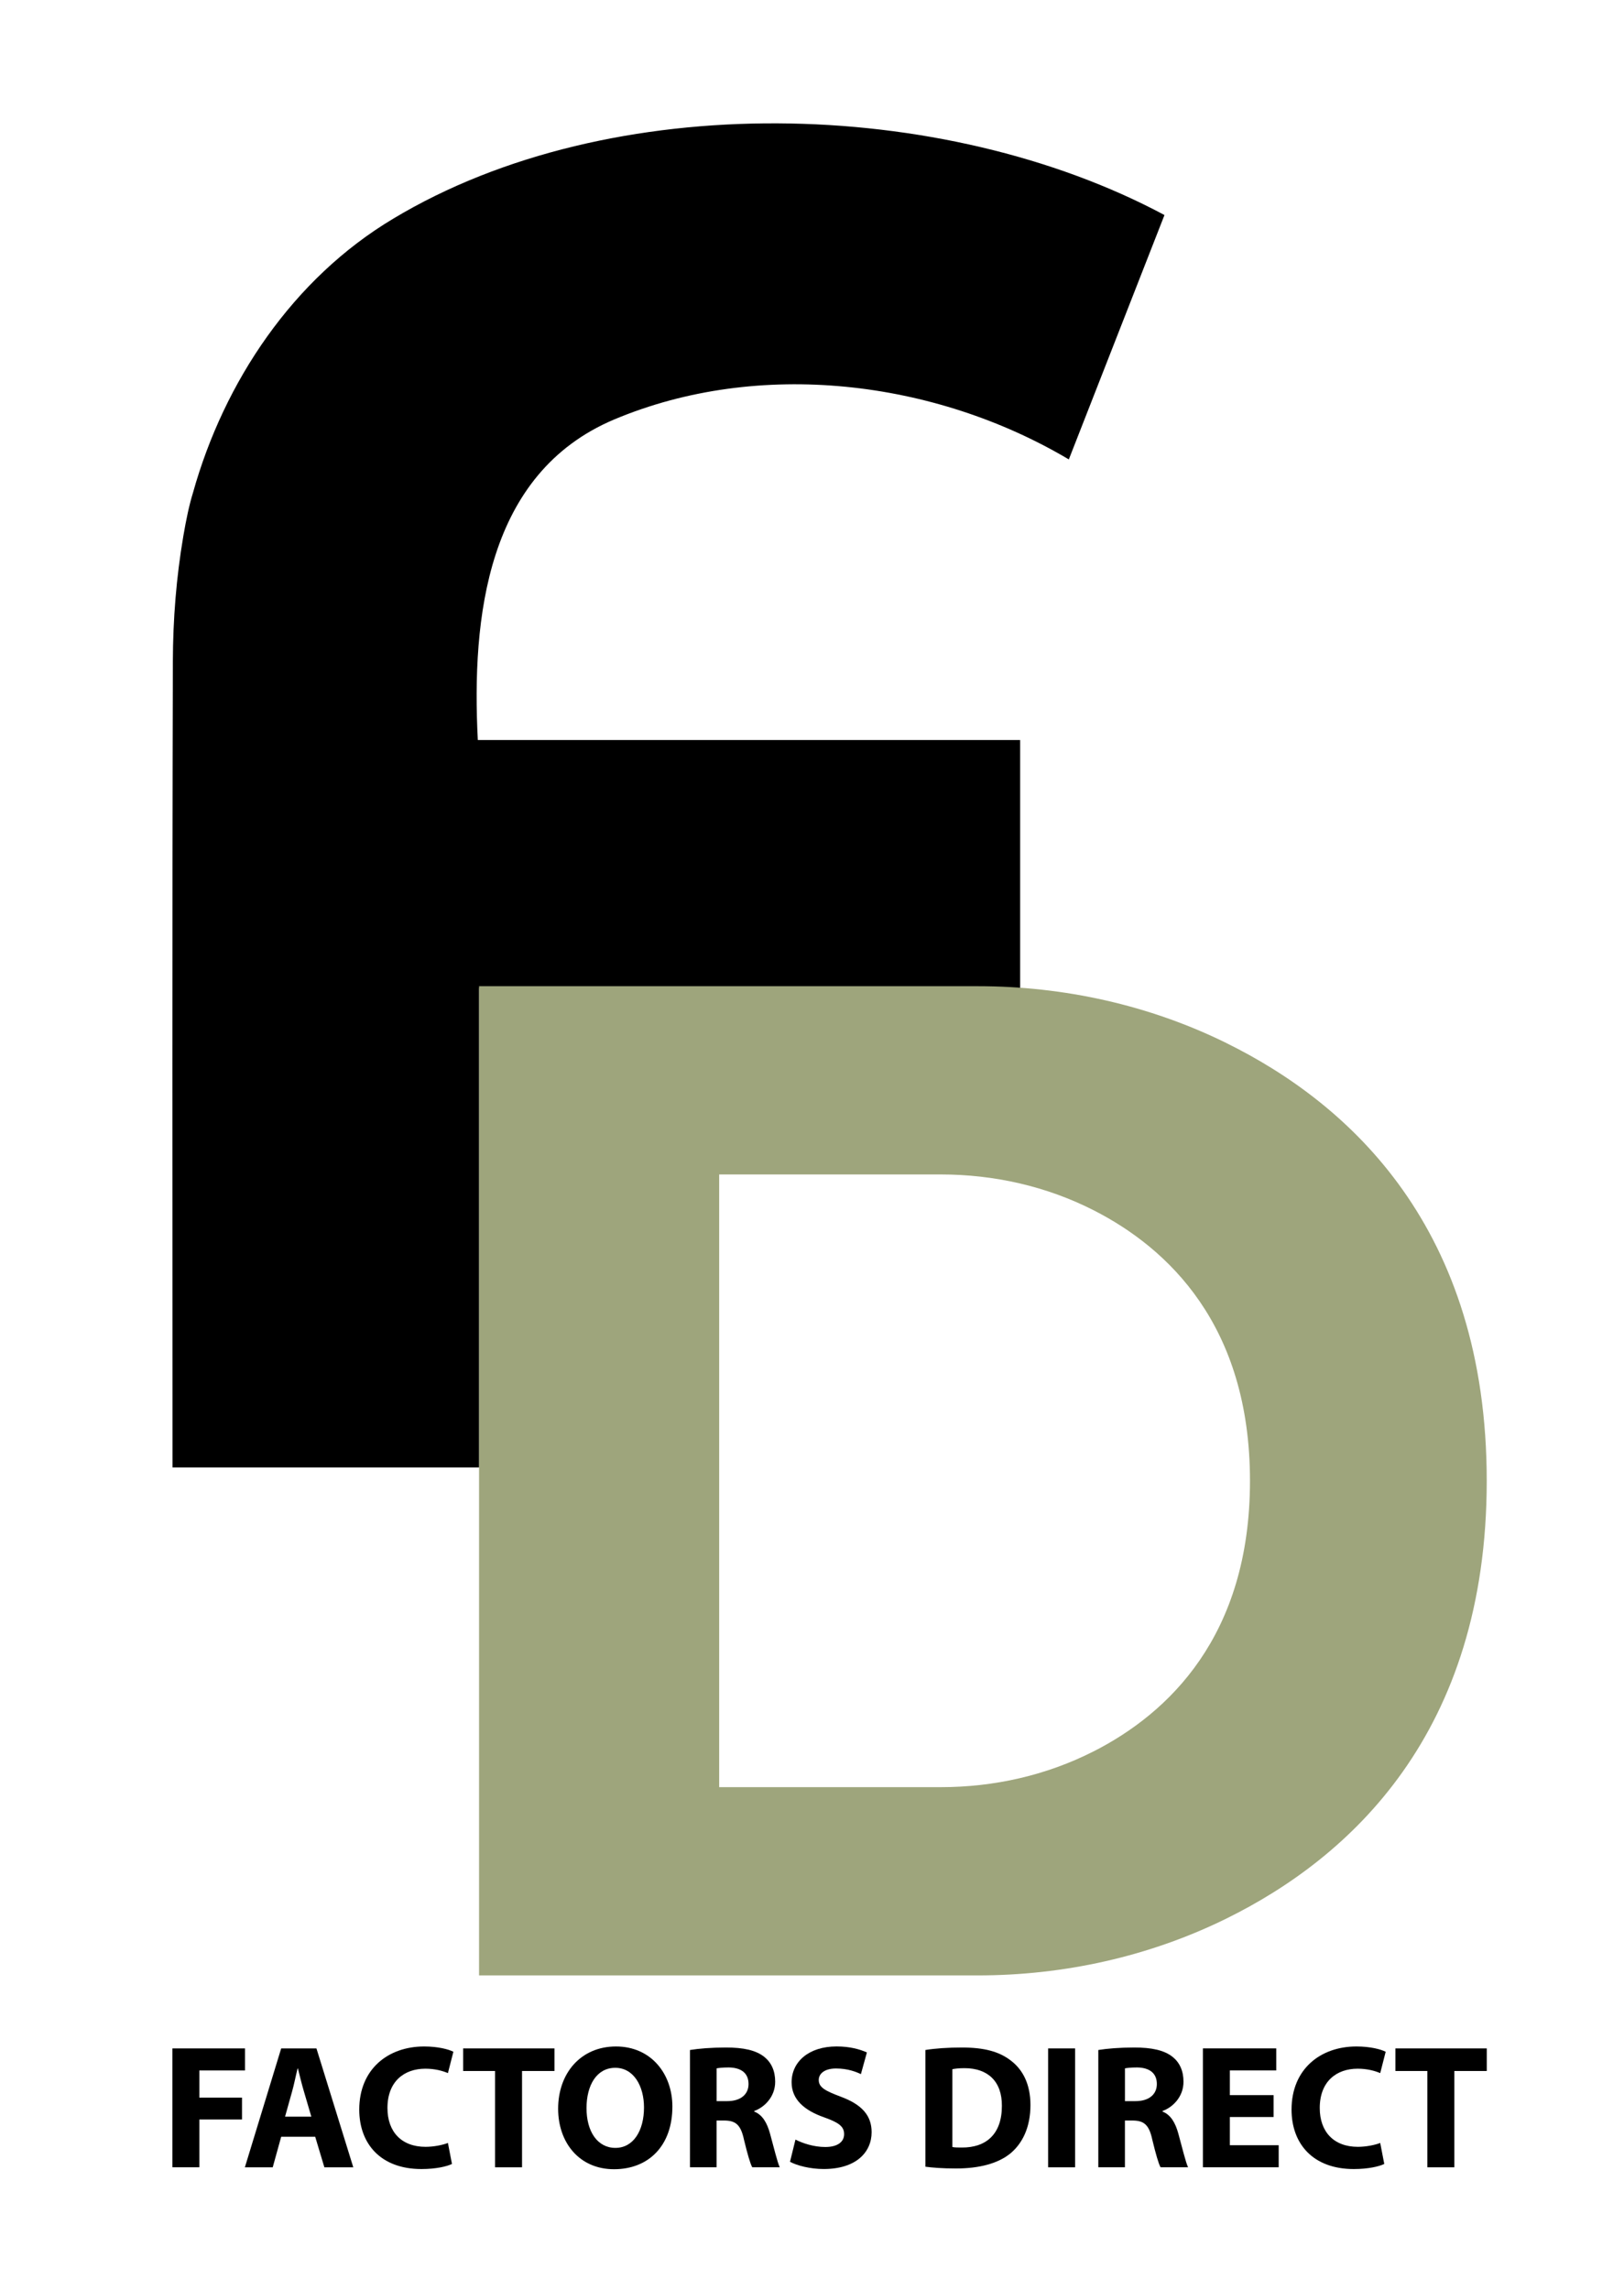
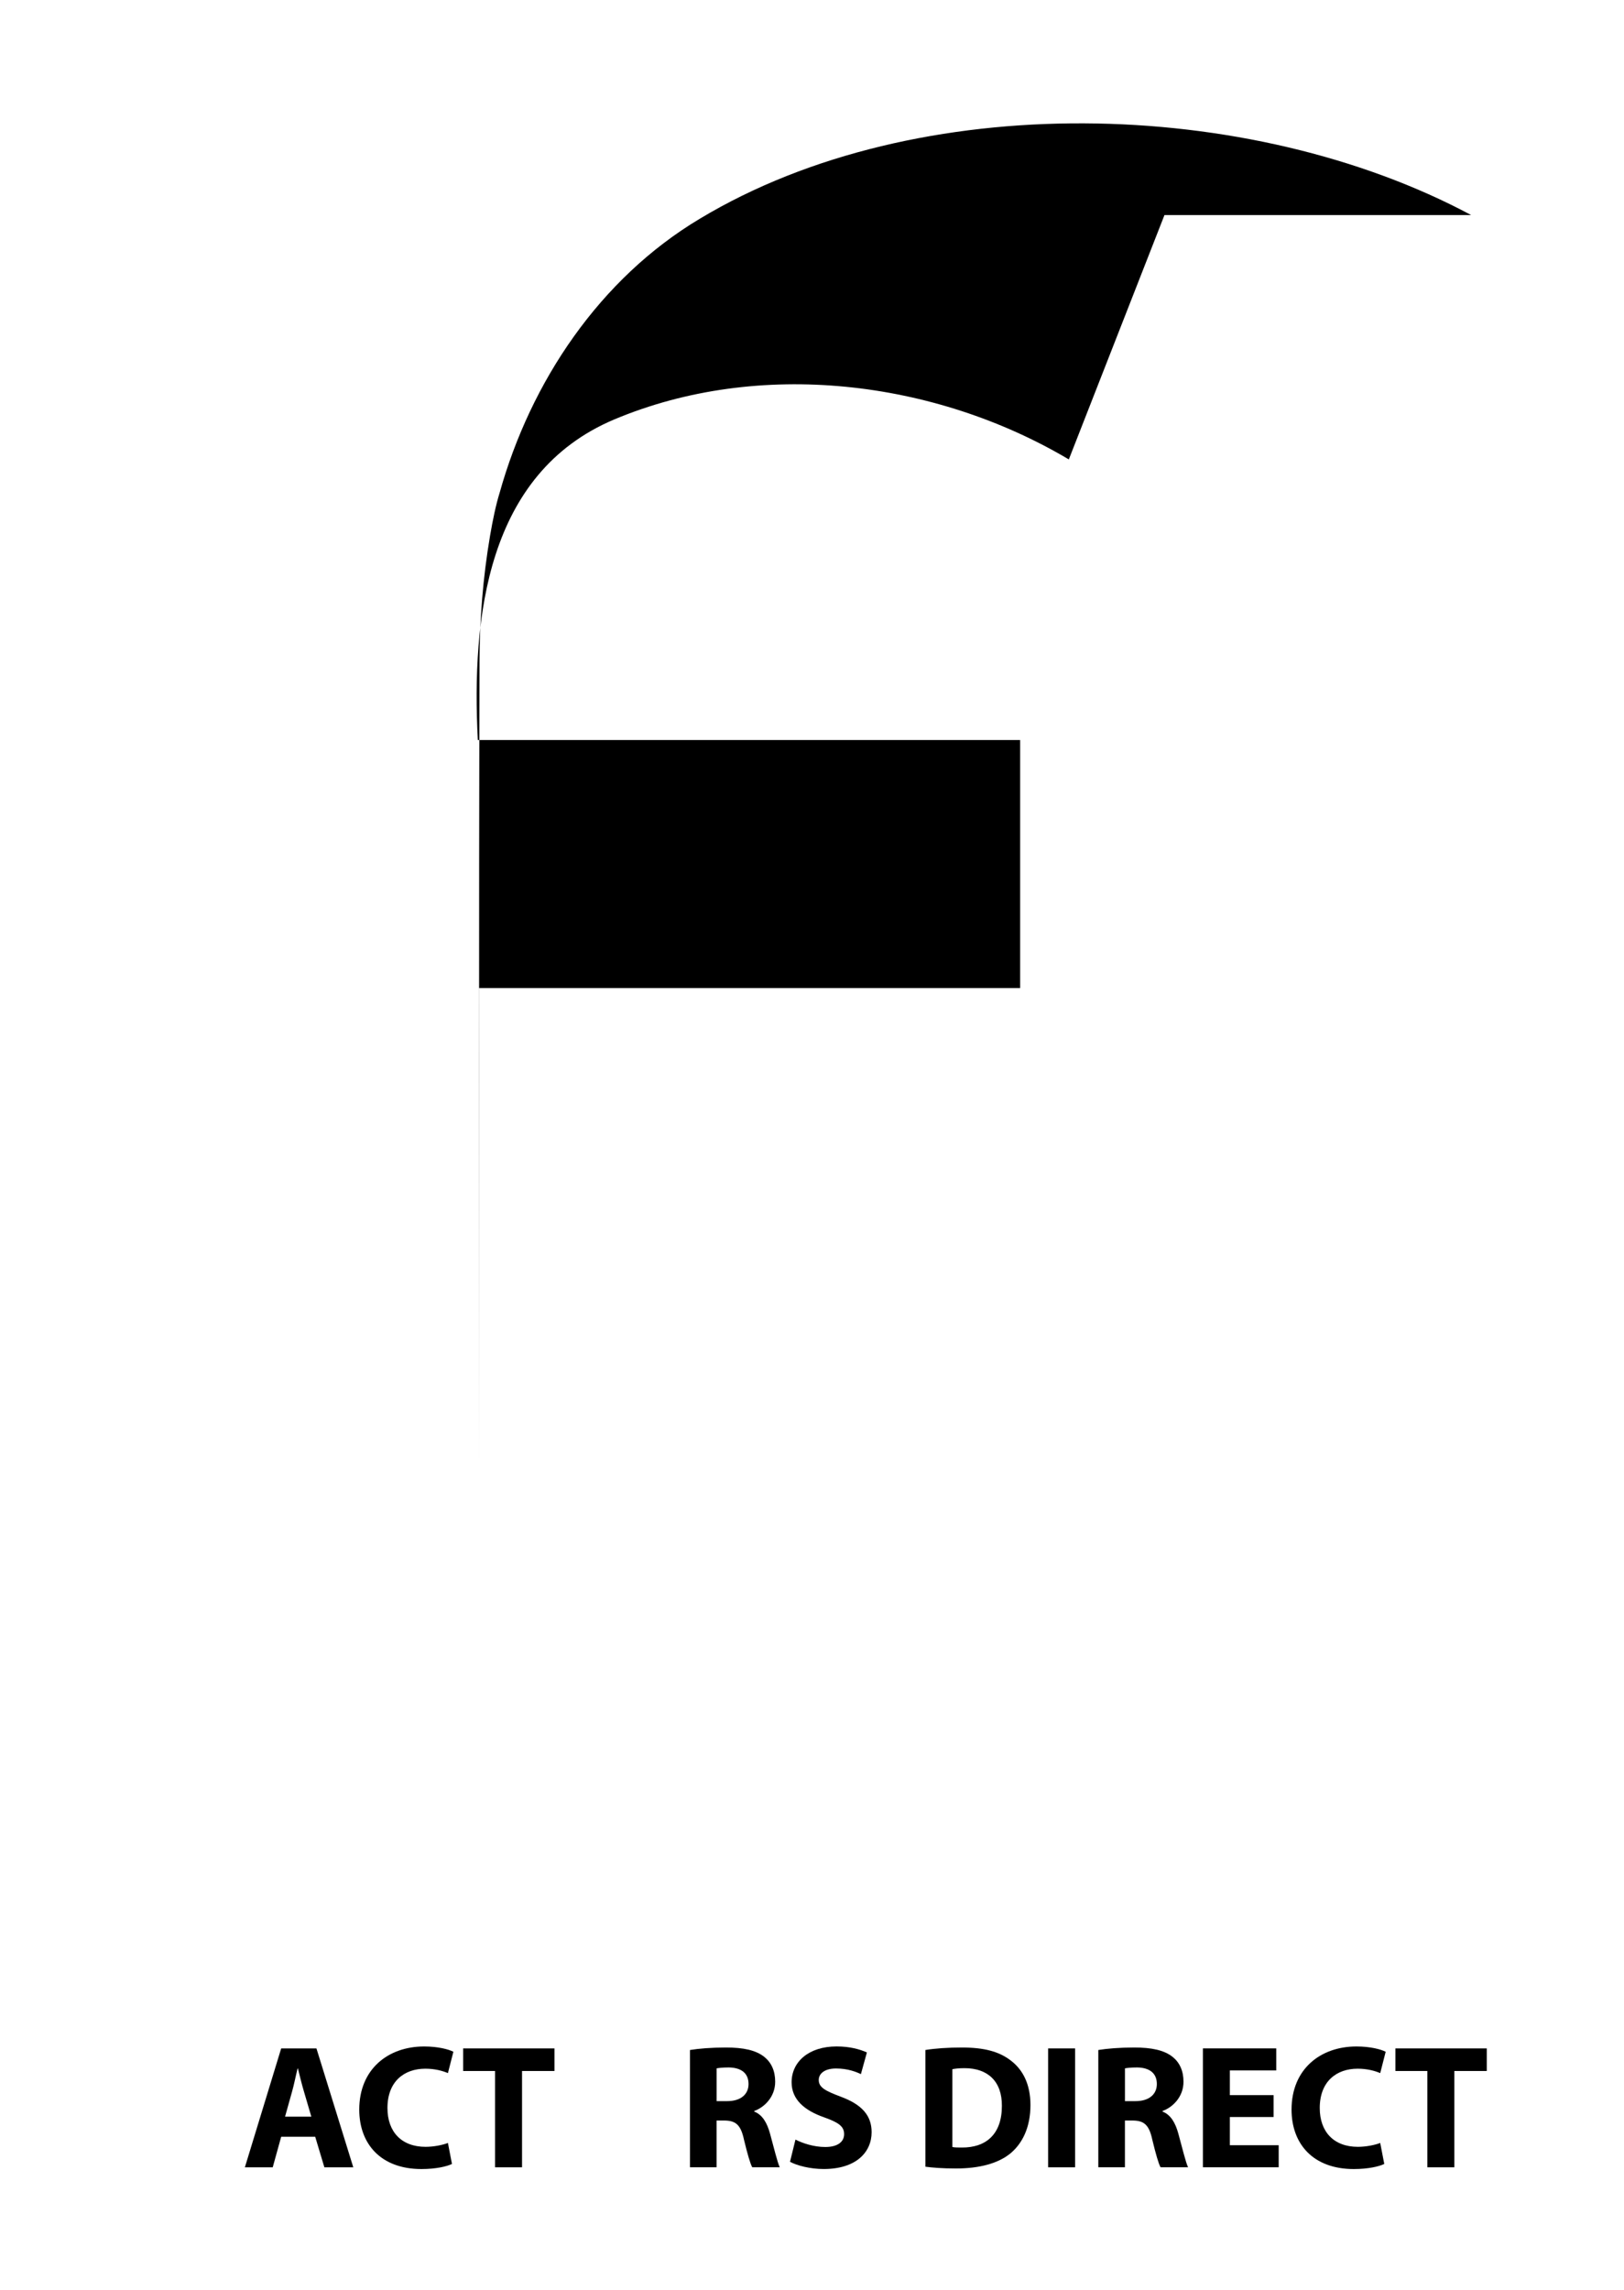
<svg xmlns="http://www.w3.org/2000/svg" id="Layer_1" viewBox="0 0 549.79 775">
  <defs>
    <style>.cls-1{fill:#9ea57c;}</style>
  </defs>
-   <path d="m394.22,72.78c-10.99,28.06-21.62,55.21-32.38,82.7-45.4-26.93-104.87-34.16-153.99-13.49-43.12,18.25-48.21,67.03-46.09,108.45h183.6v83.95h-183.14v162.23H58.4c0-90.93-.14-181.87.12-272.8.04-14.2,1.16-28.38,3.54-42.37.92-5.41,2.01-10.64,3.25-14.62,10.53-37.7,33.93-72.6,67.84-92.84,73.7-44.28,186.1-41.31,261.08-1.21Z" />
-   <path class="cls-1" d="m415.23,353.01c-26.16-12.89-55.05-19.26-84.21-19.26h-168.84v334.77h168.84c29.16,0,58.05-6.37,84.21-19.26,41.73-20.57,88.09-62.66,88.09-148.12s-46.36-127.55-88.09-148.12Zm-44.93,239.65c-16,8.16-33.8,12.15-51.76,12.15h-75.07v-207.35h75.07c17.96,0,35.76,3.99,51.76,12.15,25.13,12.82,52.87,38.89,52.87,91.53s-27.73,78.71-52.87,91.53Z" />
-   <path d="m58.36,693.23h24.59v7.46h-15.46v9.19h14.44v7.4h-14.44v16.17h-9.13v-40.23Z" />
+   <path d="m394.22,72.78c-10.99,28.06-21.62,55.21-32.38,82.7-45.4-26.93-104.87-34.16-153.99-13.49-43.12,18.25-48.21,67.03-46.09,108.45h183.6v83.95h-183.14v162.23c0-90.93-.14-181.87.12-272.8.04-14.2,1.16-28.38,3.54-42.37.92-5.41,2.01-10.64,3.25-14.62,10.53-37.7,33.93-72.6,67.84-92.84,73.7-44.28,186.1-41.31,261.08-1.21Z" />
  <path d="m95.19,723.13l-2.86,10.33h-9.43l12.29-40.23h11.94l12.47,40.23h-9.79l-3.1-10.33h-11.52Zm10.21-6.8l-2.51-8.54c-.72-2.39-1.43-5.37-2.03-7.76h-.12c-.6,2.39-1.19,5.43-1.85,7.76l-2.39,8.54h8.89Z" />
  <path d="m153.02,732.32c-1.67.84-5.43,1.73-10.33,1.73-13.91,0-21.07-8.65-21.07-20.11,0-13.73,9.79-21.37,21.96-21.37,4.72,0,8.3.96,9.91,1.79l-1.85,7.22c-1.85-.78-4.42-1.49-7.64-1.49-7.22,0-12.83,4.36-12.83,13.31,0,8.06,4.77,13.13,12.89,13.13,2.75,0,5.79-.6,7.58-1.31l1.37,7.1Z" />
  <path d="m167.59,700.87h-10.8v-7.64h30.92v7.64h-10.98v32.59h-9.13v-32.59Z" />
-   <path d="m227.63,712.92c0,13.19-8,21.19-19.76,21.19s-18.92-9.01-18.92-20.47c0-12.06,7.7-21.07,19.58-21.07s19.1,9.25,19.1,20.35Zm-29.07.54c0,7.88,3.7,13.43,9.79,13.43s9.67-5.85,9.67-13.67c0-7.22-3.46-13.43-9.73-13.43s-9.73,5.85-9.73,13.67Z" />
  <path d="m233.6,693.76c2.92-.48,7.28-.84,12.12-.84,5.97,0,10.15.9,13.01,3.16,2.39,1.91,3.7,4.72,3.7,8.42,0,5.13-3.64,8.65-7.1,9.91v.18c2.81,1.13,4.36,3.82,5.37,7.52,1.25,4.54,2.51,9.79,3.28,11.34h-9.31c-.66-1.13-1.61-4.42-2.81-9.37-1.07-5.01-2.81-6.39-6.51-6.45h-2.75v15.82h-9.01v-39.69Zm9.01,17.31h3.58c4.54,0,7.22-2.27,7.22-5.79,0-3.7-2.51-5.55-6.68-5.61-2.21,0-3.46.18-4.12.3v11.1Z" />
  <path d="m269.29,724.08c2.45,1.25,6.21,2.51,10.09,2.51,4.18,0,6.39-1.73,6.39-4.36s-1.91-3.94-6.74-5.67c-6.69-2.33-11.04-6.03-11.04-11.88,0-6.86,5.73-12.12,15.22-12.12,4.54,0,7.88.96,10.27,2.03l-2.03,7.34c-1.61-.78-4.48-1.91-8.42-1.91s-5.85,1.79-5.85,3.88c0,2.57,2.27,3.7,7.46,5.67,7.1,2.63,10.44,6.33,10.44,12,0,6.74-5.19,12.47-16.23,12.47-4.6,0-9.13-1.19-11.4-2.45l1.85-7.52Z" />
  <path d="m313.28,693.76c3.34-.54,7.7-.84,12.3-.84,7.64,0,12.59,1.37,16.47,4.3,4.18,3.1,6.8,8.06,6.8,15.16,0,7.7-2.8,13.01-6.68,16.29-4.24,3.52-10.68,5.19-18.56,5.19-4.72,0-8.06-.3-10.33-.6v-39.51Zm9.13,32.83c.78.18,2.03.18,3.16.18,8.24.06,13.61-4.48,13.61-14.09.06-8.36-4.83-12.77-12.65-12.77-2.03,0-3.34.18-4.12.36v26.32Z" />
  <path d="m363.96,693.23v40.23h-9.13v-40.23h9.13Z" />
  <path d="m371.83,693.76c2.92-.48,7.28-.84,12.12-.84,5.97,0,10.15.9,13.01,3.16,2.39,1.91,3.7,4.72,3.7,8.42,0,5.13-3.64,8.65-7.1,9.91v.18c2.81,1.13,4.36,3.82,5.37,7.52,1.25,4.54,2.51,9.79,3.28,11.34h-9.31c-.66-1.13-1.61-4.42-2.81-9.37-1.07-5.01-2.81-6.39-6.51-6.45h-2.75v15.82h-9.01v-39.69Zm9.01,17.31h3.58c4.54,0,7.22-2.27,7.22-5.79,0-3.7-2.51-5.55-6.68-5.61-2.21,0-3.46.18-4.12.3v11.1Z" />
  <path d="m431.16,716.44h-14.8v9.55h16.53v7.46h-25.66v-40.23h24.83v7.46h-15.7v8.36h14.8v7.4Z" />
  <path d="m468.64,732.32c-1.67.84-5.43,1.73-10.33,1.73-13.91,0-21.07-8.65-21.07-20.11,0-13.73,9.79-21.37,21.96-21.37,4.72,0,8.3.96,9.91,1.79l-1.85,7.22c-1.85-.78-4.42-1.49-7.64-1.49-7.22,0-12.83,4.36-12.83,13.31,0,8.06,4.77,13.13,12.89,13.13,2.75,0,5.79-.6,7.58-1.31l1.37,7.1Z" />
  <path d="m483.21,700.87h-10.8v-7.64h30.92v7.64h-10.98v32.59h-9.13v-32.59Z" />
</svg>